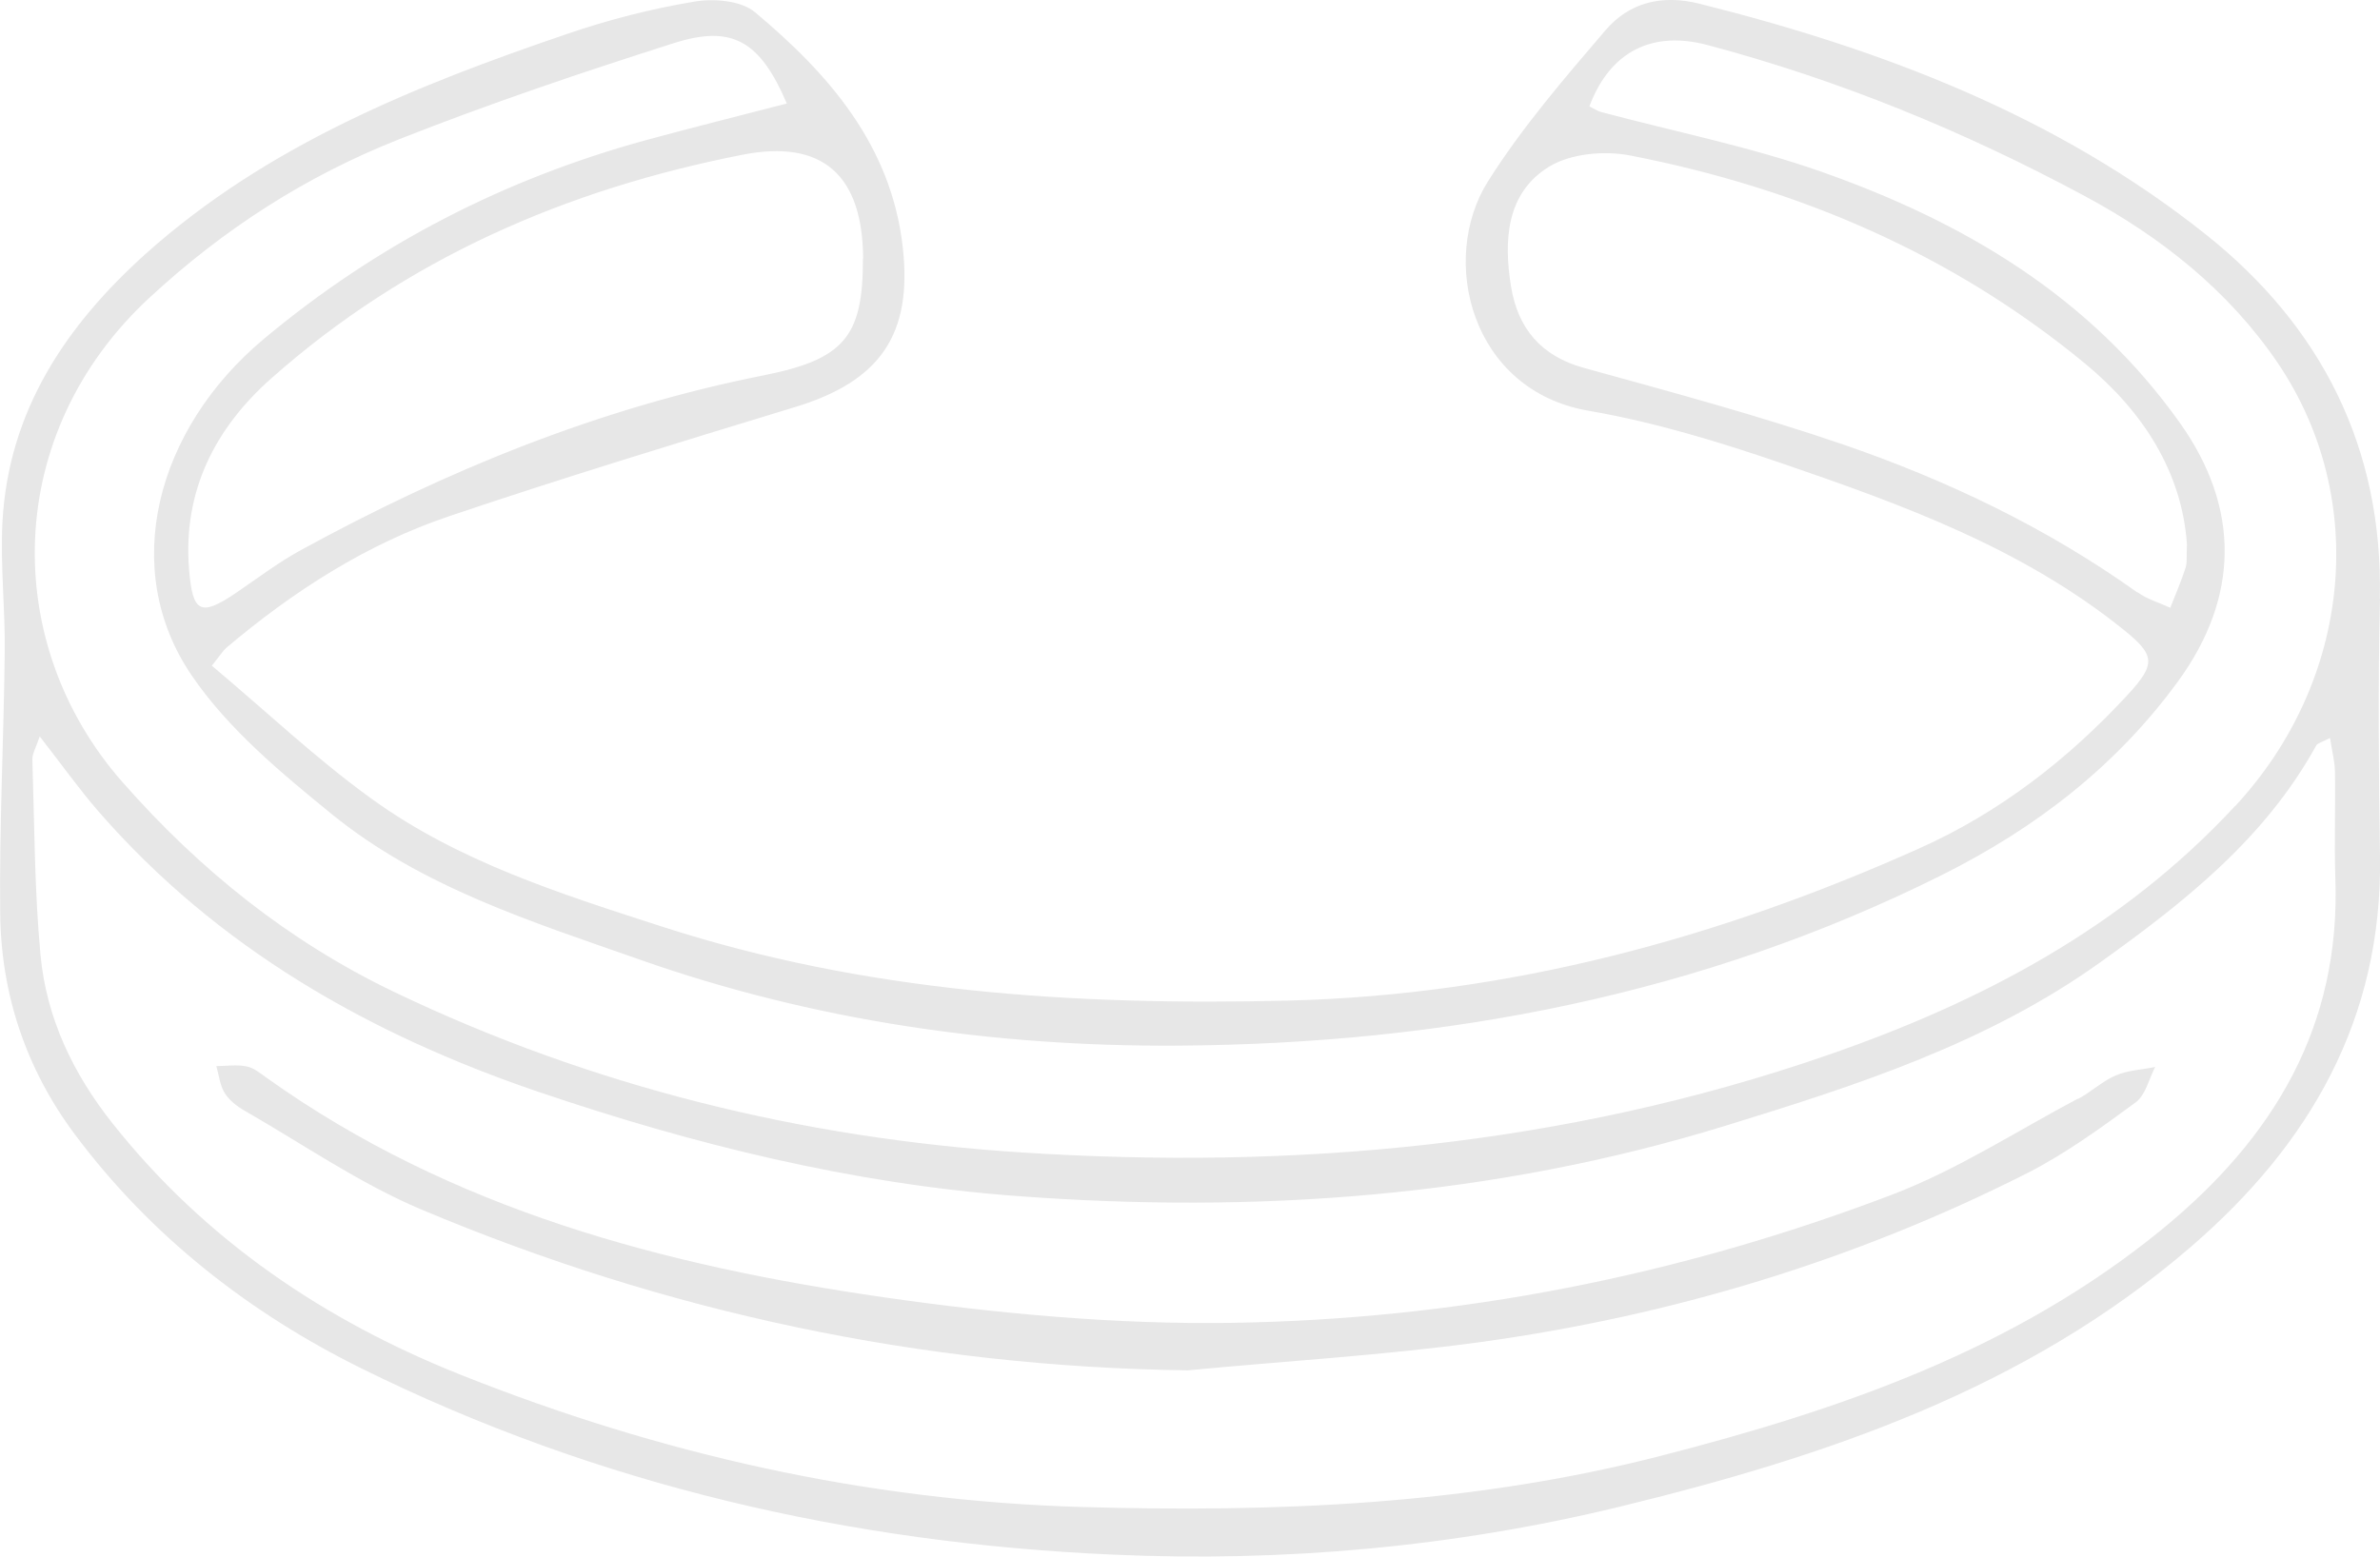
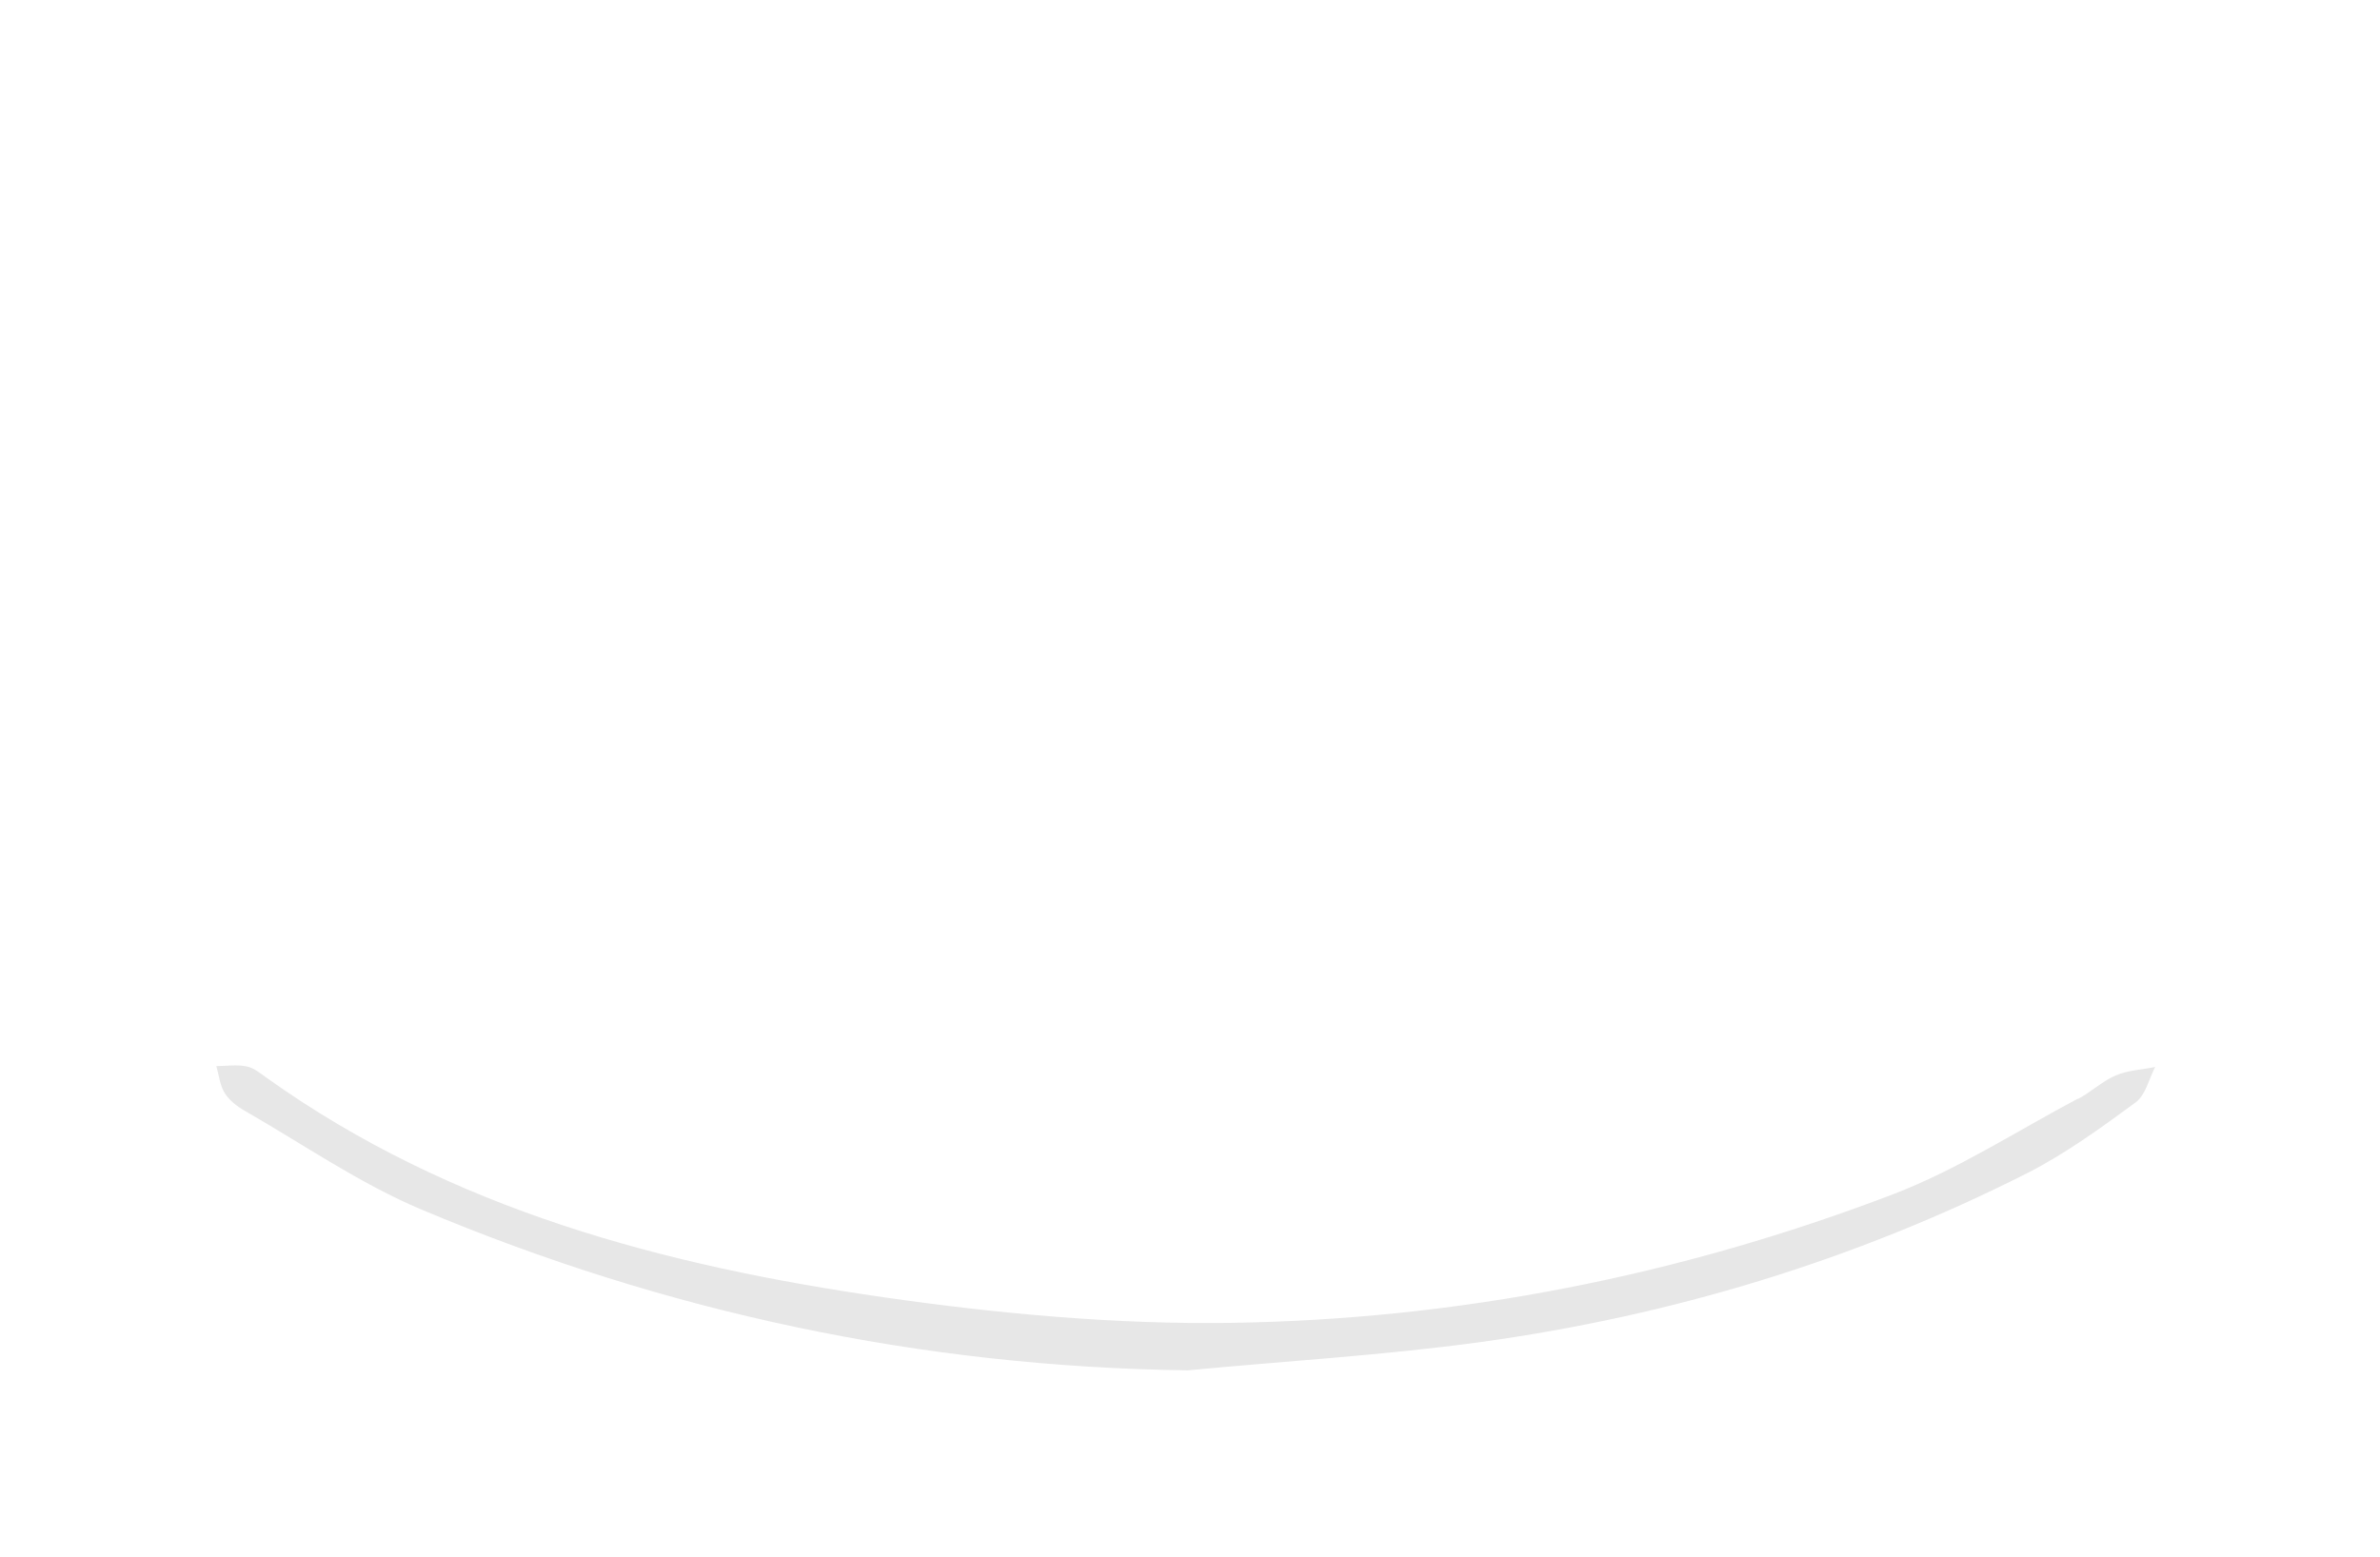
<svg xmlns="http://www.w3.org/2000/svg" id="Layer_2" data-name="Layer 2" viewBox="0 0 125.74 82.27">
  <defs>
    <style>
      .cls-1 {
        fill: #e7e7e7;
      }
    </style>
  </defs>
  <g id="Layer_1-2" data-name="Layer 1">
    <g>
-       <path class="cls-1" d="m125.73,31.64c.18-8-3.11-14.4-9.18-19.24-7.88-6.28-17.11-9.79-26.79-12.21-1.98-.49-3.69-.05-4.94,1.41-2.19,2.56-4.42,5.15-6.21,7.99-2.59,4.11-.92,11.05,5.33,12.12,3.48.6,6.92,1.65,10.27,2.8,6.33,2.17,12.64,4.47,17.96,8.75,1.71,1.37,1.74,1.83.23,3.47-3.15,3.41-6.78,6.22-11.01,8.11-10.62,4.76-21.7,7.75-33.36,8.04-11.18.27-22.28-.42-33.05-3.91-5.35-1.73-10.73-3.42-15.34-6.75-2.95-2.13-5.61-4.66-8.45-7.04.47-.58.59-.79.76-.94,3.54-2.99,7.4-5.48,11.78-6.96,6.04-2.04,12.15-3.9,18.25-5.76,4.5-1.36,6.25-3.82,5.71-8.5-.62-5.36-3.91-9.12-7.81-12.38-.74-.62-2.19-.73-3.23-.55-2.25.38-4.49.95-6.65,1.69-8.02,2.73-15.86,5.87-22.3,11.63C3.49,17.2.45,21.7.13,27.58c-.12,2.29.15,4.59.12,6.88-.05,4.6-.29,9.2-.24,13.79.04,4.28,1.36,8.23,3.93,11.68,4.02,5.39,9.22,9.45,15.16,12.39,12.5,6.18,25.83,9.23,39.72,9.84,9.02.4,17.96-.4,26.74-2.53,10.91-2.66,21.46-6.21,30.18-13.73,6.29-5.42,10.13-12.05,10-20.64-.07-4.54-.11-9.08,0-13.62Zm-12.81-.33c-4.8-3.43-10.07-5.94-15.6-7.84-4.49-1.53-9.08-2.77-13.65-4.03-2.27-.63-3.48-2.1-3.84-4.3-.39-2.42-.26-4.94,2.01-6.33,1.14-.7,2.93-.86,4.3-.59,8.88,1.73,17.02,5.21,24.05,11.02,3.08,2.55,5.09,5.76,5.35,9.52-.03.67.02,1-.08,1.27-.23.71-.53,1.4-.8,2.09-.58-.27-1.22-.45-1.73-.82ZM45.59,13.67c.01,4.12-.99,5.32-5.26,6.17-8.66,1.72-16.72,5.01-24.43,9.23-1.21.66-2.32,1.51-3.47,2.29-1.84,1.24-2.26,1.01-2.44-1.26-.34-4.15,1.38-7.48,4.35-10.11,7.14-6.33,15.6-9.99,24.88-11.81,4.25-.84,6.36,1.09,6.38,5.49Zm68.63,51.3c-7.79,6.37-16.96,9.52-26.48,11.97-10.08,2.59-20.31,3-30.66,2.7-11.36-.34-22.22-2.8-32.7-6.97-7.2-2.86-13.54-7.12-18.44-13.31-2.08-2.62-3.49-5.57-3.8-8.89-.32-3.43-.32-6.88-.43-10.33-.01-.31.19-.63.39-1.22,1.14,1.46,2.07,2.77,3.11,3.97,6.29,7.22,14.3,11.77,23.23,14.81,8.19,2.78,16.56,4.85,25.18,5.5,12.71.96,25.29.07,37.55-3.71,6.92-2.13,13.81-4.35,19.8-8.64,4.44-3.18,8.69-6.53,11.4-11.45.07-.13.29-.17.73-.4.1.68.25,1.22.26,1.76.03,1.88-.04,3.76.02,5.63.29,7.86-3.26,13.75-9.16,18.58Zm3.86-22.37c-5.94,6.41-13.39,10.35-21.55,13.17-13.86,4.79-28.15,6.07-42.63,5.13-11.5-.75-22.63-3.47-33.08-8.48-5.55-2.66-10.27-6.44-14.37-11.11C.02,33.98.14,22.91,7.9,15.73c3.94-3.65,8.3-6.44,13.21-8.38,4.76-1.88,9.62-3.52,14.49-5.07,3.1-.99,4.56-.1,5.97,3.19-2.56.66-4.99,1.27-7.42,1.93-7.49,2.05-14.23,5.51-20.22,10.52-5.7,4.77-7.62,12.15-3.82,17.75,1.92,2.83,4.71,5.15,7.4,7.34,4.76,3.88,10.59,5.7,16.28,7.7,9.2,3.24,18.76,4.61,28.43,4.55,14.07-.09,27.68-2.67,40.4-9.03,4.93-2.47,9.19-5.74,12.47-10.25,3.23-4.45,3.25-9.15.1-13.6-4.75-6.71-11.44-10.65-18.95-13.3-3.78-1.33-7.76-2.12-11.65-3.16-.22-.06-.42-.2-.62-.3,1.1-2.93,3.35-4.01,6.24-3.24,6.97,1.85,13.59,4.57,19.93,7.98,4.04,2.17,7.6,5,10.19,8.81,4.86,7.17,3.92,16.79-2.24,23.43Z" />
      <path class="cls-1" d="m109.78,58.06c-3.24,1.72-6.38,3.76-9.78,5.06-11.24,4.29-22.95,6.61-34.95,6.79-6.11.09-12.29-.48-18.35-1.35-11.58-1.67-22.81-4.62-32.57-11.57-.34-.24-.7-.55-1.09-.63-.52-.11-1.07-.02-1.61-.02.14.49.19,1.03.45,1.44.25.39.67.71,1.08.94,3.08,1.77,6.05,3.83,9.3,5.2,12.92,5.44,26.4,8.31,40.49,8.5,5.15-.49,10.32-.79,15.44-1.49,10.1-1.39,19.77-4.31,28.89-8.92,2.03-1.03,3.91-2.4,5.75-3.75.52-.38.7-1.23,1.03-1.87-.7.14-1.45.17-2.09.45-.71.3-1.3.88-1.99,1.24Z" />
    </g>
  </g>
</svg>